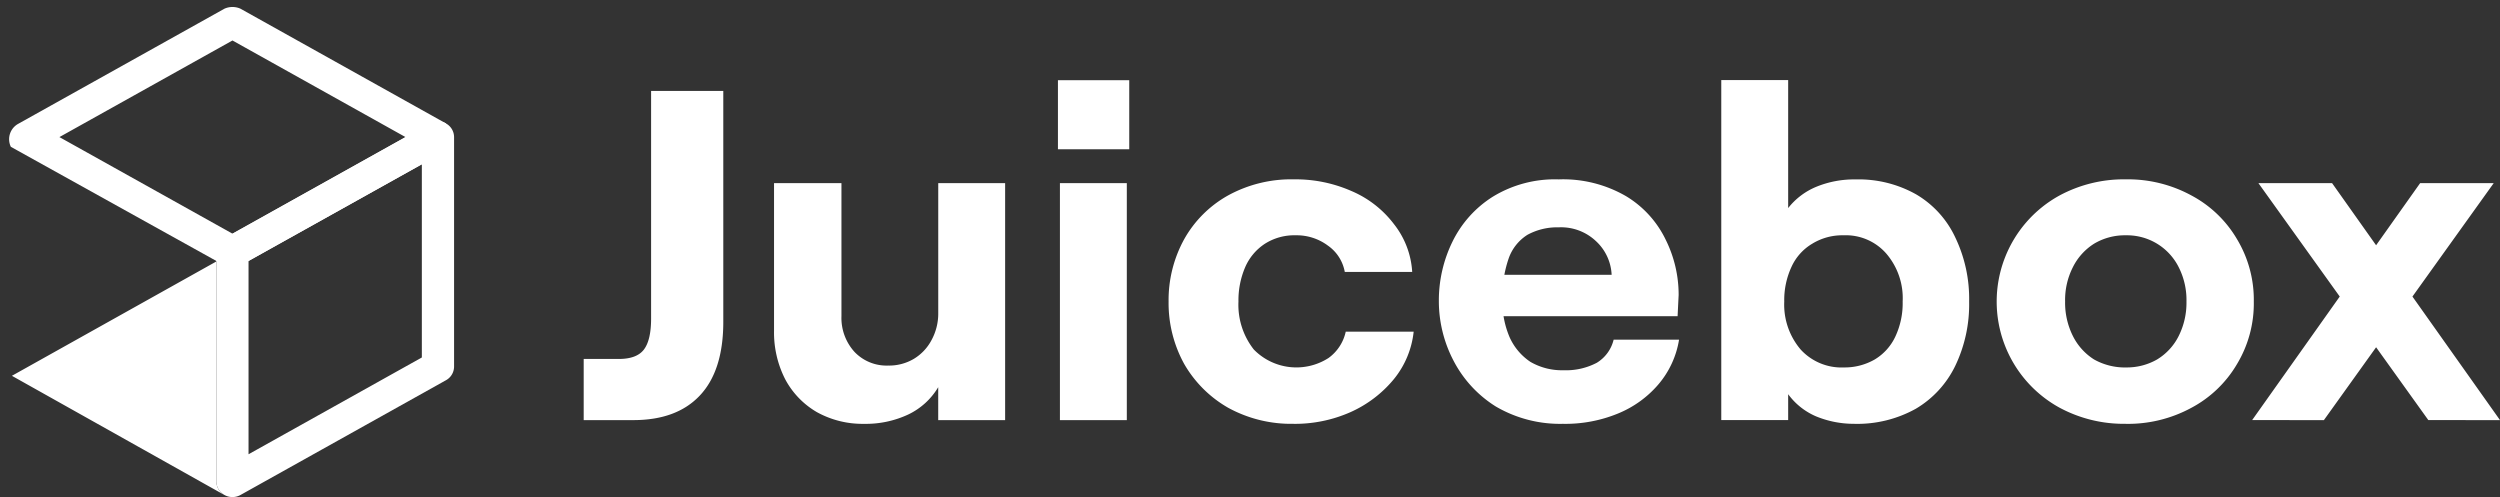
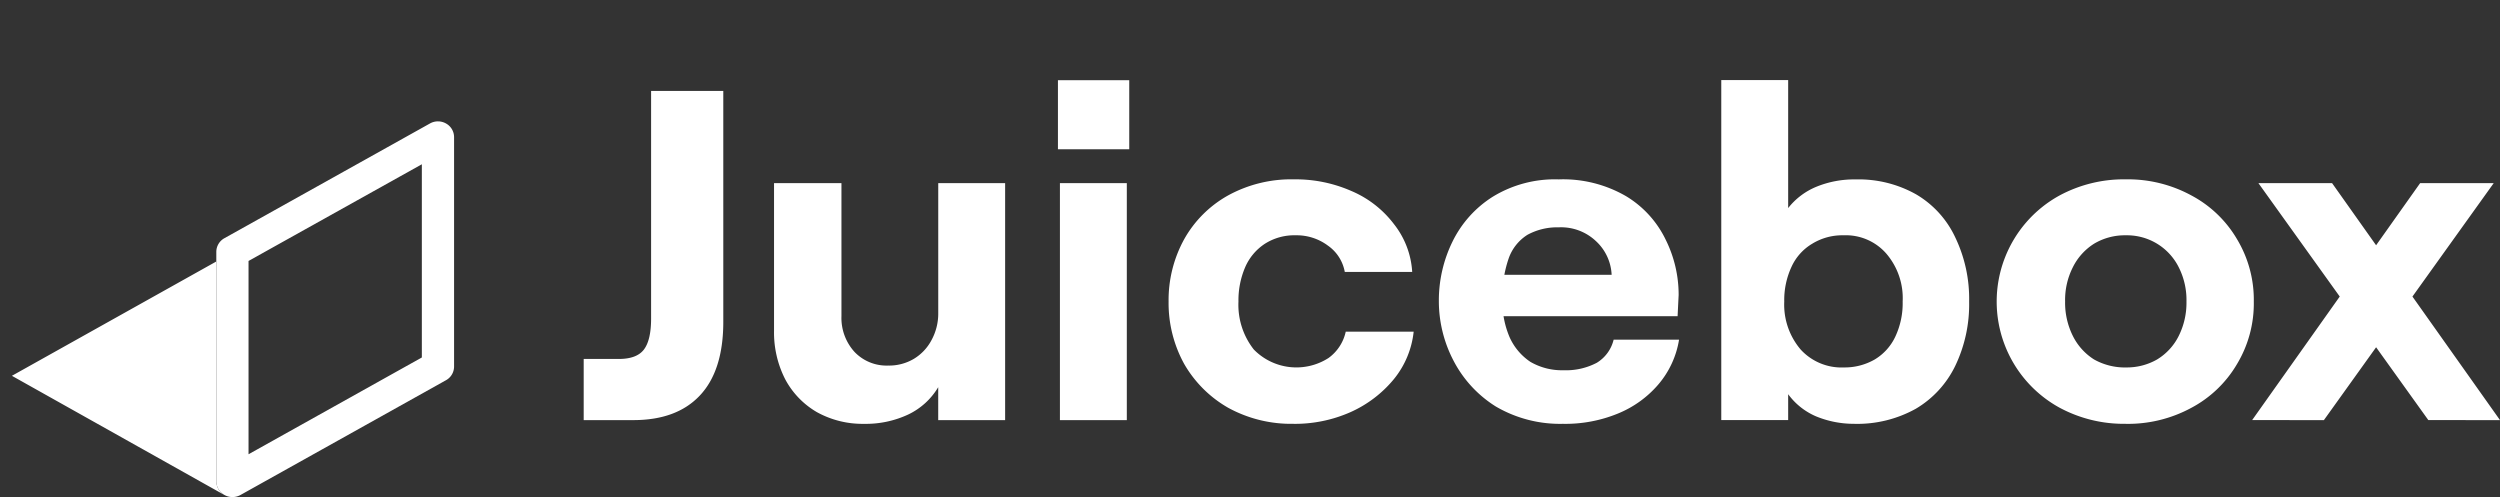
<svg xmlns="http://www.w3.org/2000/svg" width="402.358" height="80" viewBox="0 0 402.358 80">
  <rect x="0" y="0" width="402.358" height="80" fill="#333333" stroke="none" />
  <defs>
    <clipPath id="clip-path">
-       <path id="Path_18019" data-name="Path 18019" d="M1.512,3H74.844V45.951H1.512Zm0,0" transform="translate(-1.512 -3)" fill="#fff" />
-     </clipPath>
+       </clipPath>
  </defs>
  <g id="juicebox" transform="translate(-1.512 -3)">
    <g id="Group_3693" data-name="Group 3693" transform="translate(1.512 3)" clip-path="url(#clip-path)">
-       <path id="Path_18018" data-name="Path 18018" d="M10.036,24.257,37.887,39.8,65.738,24.257,37.887,8.709Zm-6.515-2.2L36.6,3.592a3.168,3.168,0,0,1,2.573,0l33.08,18.469v4.4L39.173,44.921H36.6L2.22,25.823A2.825,2.825,0,0,1,3.521,22.062Zm0,0" transform="translate(-0.473 -2.194)" fill="#fff" />
-     </g>
+       </g>
    <path id="Path_18020" data-name="Path 18020" d="M48.219,8.805a2.51,2.51,0,0,1,1.286,2.181V47.925a2.514,2.514,0,0,1-1.314,2.2L15.125,68.59a2.651,2.651,0,0,1-2.6-.014,2.539,2.539,0,0,1-1.286-2.181V29.456a2.514,2.514,0,0,1,1.314-2.2L45.633,8.791A2.625,2.625,0,0,1,48.219,8.805ZM16.425,30.924V62.033L44.318,46.457V15.363Zm0,0" transform="translate(25.087 14.076)" fill="#fff" />
    <path id="Path_18021" data-name="Path 18021" d="M36.148,73.321a2.553,2.553,0,0,1-1.2-2.139V35.795l-32.9,18.4Zm326.452-12,27.04-38.141h11.842L374.149,61.325Zm28.354,0L363.607,23.184h11.856l27.026,38.141Zm-48.683.6a21.845,21.845,0,0,1-10.626-2.573,19.47,19.47,0,0,1,0-34.2,21.845,21.845,0,0,1,10.626-2.573A21.351,21.351,0,0,1,352.8,25.155a18.654,18.654,0,0,1,7.354,7.033,18.927,18.927,0,0,1,2.712,10.067,18.927,18.927,0,0,1-2.712,10.067,18.654,18.654,0,0,1-7.354,7.033A21.351,21.351,0,0,1,342.271,61.926Zm0-9.074a9.766,9.766,0,0,0,5.033-1.286,9.219,9.219,0,0,0,3.481-3.789,11.944,11.944,0,0,0,1.244-5.523,11.664,11.664,0,0,0-1.244-5.523,9.3,9.3,0,0,0-8.515-5.145,9.654,9.654,0,0,0-5.117,1.356,9.447,9.447,0,0,0-3.412,3.789,11.665,11.665,0,0,0-1.244,5.523,11.946,11.946,0,0,0,1.244,5.523,9.447,9.447,0,0,0,3.412,3.789A10.152,10.152,0,0,0,342.271,52.852Zm-43.664,9.074a15.931,15.931,0,0,1-6.194-1.2,10.86,10.86,0,0,1-4.488-3.565v4.166H277.159V6.6h10.766V27.2a11.174,11.174,0,0,1,4.488-3.411,15.96,15.96,0,0,1,6.348-1.2A18.84,18.84,0,0,1,308.534,25,15.748,15.748,0,0,1,314.8,31.88a22.809,22.809,0,0,1,2.251,10.374A22.85,22.85,0,0,1,314.8,52.628a16.218,16.218,0,0,1-6.348,6.879A19.382,19.382,0,0,1,298.607,61.926Zm-1.776-9.074a9.7,9.7,0,0,0,5.033-1.286,8.457,8.457,0,0,0,3.328-3.719,12.612,12.612,0,0,0,1.16-5.593,11.013,11.013,0,0,0-2.629-7.718,8.639,8.639,0,0,0-6.893-2.95,9.226,9.226,0,0,0-5.033,1.356,8.339,8.339,0,0,0-3.328,3.705,12.719,12.719,0,0,0-1.174,5.607,11.146,11.146,0,0,0,2.643,7.718A8.907,8.907,0,0,0,296.831,52.852Zm-45.062,9.074a20.463,20.463,0,0,1-10.919-2.8,19.01,19.01,0,0,1-6.809-7.41,20.676,20.676,0,0,1-2.335-9.549,21.476,21.476,0,0,1,2.181-9.535,17.724,17.724,0,0,1,6.5-7.256A19.116,19.116,0,0,1,251,22.582a20.176,20.176,0,0,1,10.85,2.712,16.547,16.547,0,0,1,6.348,6.963,19.88,19.88,0,0,1,2.1,8.934c-.056,1.119-.112,2.251-.168,3.411H237.983V37.934h21.531A7.848,7.848,0,0,0,256.97,32.5,8.166,8.166,0,0,0,251,30.3a10.007,10.007,0,0,0-5.033,1.2,7.362,7.362,0,0,0-3.02,3.789,18.807,18.807,0,0,0-1.007,6.739A14.437,14.437,0,0,0,243.1,48a9.385,9.385,0,0,0,3.328,3.943,10.111,10.111,0,0,0,5.341,1.356,10.69,10.69,0,0,0,5.355-1.2,6,6,0,0,0,2.712-3.719h10.528a14.677,14.677,0,0,1-3.328,7.2,17,17,0,0,1-6.5,4.684A22.265,22.265,0,0,1,251.769,61.926Zm-43.412,0a21.1,21.1,0,0,1-10.542-2.573,19.065,19.065,0,0,1-7.117-7.1,20.312,20.312,0,0,1-2.489-10,20.312,20.312,0,0,1,2.489-10,18.292,18.292,0,0,1,7.117-7.1,21.1,21.1,0,0,1,10.542-2.573,22.371,22.371,0,0,1,9.3,1.887,16.829,16.829,0,0,1,6.809,5.3,13.709,13.709,0,0,1,2.95,7.718h-10.85a6.578,6.578,0,0,0-2.712-4.236,8.4,8.4,0,0,0-5.187-1.664,8.81,8.81,0,0,0-4.949,1.356,8.583,8.583,0,0,0-3.188,3.789,13.513,13.513,0,0,0-1.077,5.523,11.623,11.623,0,0,0,2.475,7.718,9.58,9.58,0,0,0,12.01,1.37,7.083,7.083,0,0,0,2.782-4.25h10.933a14.524,14.524,0,0,1-3.188,7.648,19.149,19.149,0,0,1-6.963,5.3A22.023,22.023,0,0,1,208.357,61.926ZM170.719,23.184h10.766V61.325H170.719ZM181.876,6.6V17.731H170.4V6.616h11.479ZM161.9,61.325H151.131v-5.3a11.218,11.218,0,0,1-4.81,4.39,16.1,16.1,0,0,1-7.131,1.51,15.141,15.141,0,0,1-7.592-1.887,13.4,13.4,0,0,1-5.1-5.3,16.53,16.53,0,0,1-1.79-7.788V23.184h10.85V44.6a8.127,8.127,0,0,0,2.1,5.746,7.112,7.112,0,0,0,5.411,2.2,7.83,7.83,0,0,0,4.111-1.063,7.723,7.723,0,0,0,2.866-3.02,8.929,8.929,0,0,0,1.091-4.39V23.184H161.9ZM99.735,51.482q2.873,0,4.027-1.51c.769-1.007,1.16-2.67,1.16-4.991V8.349h11.619V45.512q0,7.865-3.789,11.87c-2.489,2.629-6.04,3.943-10.7,3.943H94.073V51.482Zm0,0" transform="translate(1.38 9.289)" fill="#fff" />
  </g>
</svg>